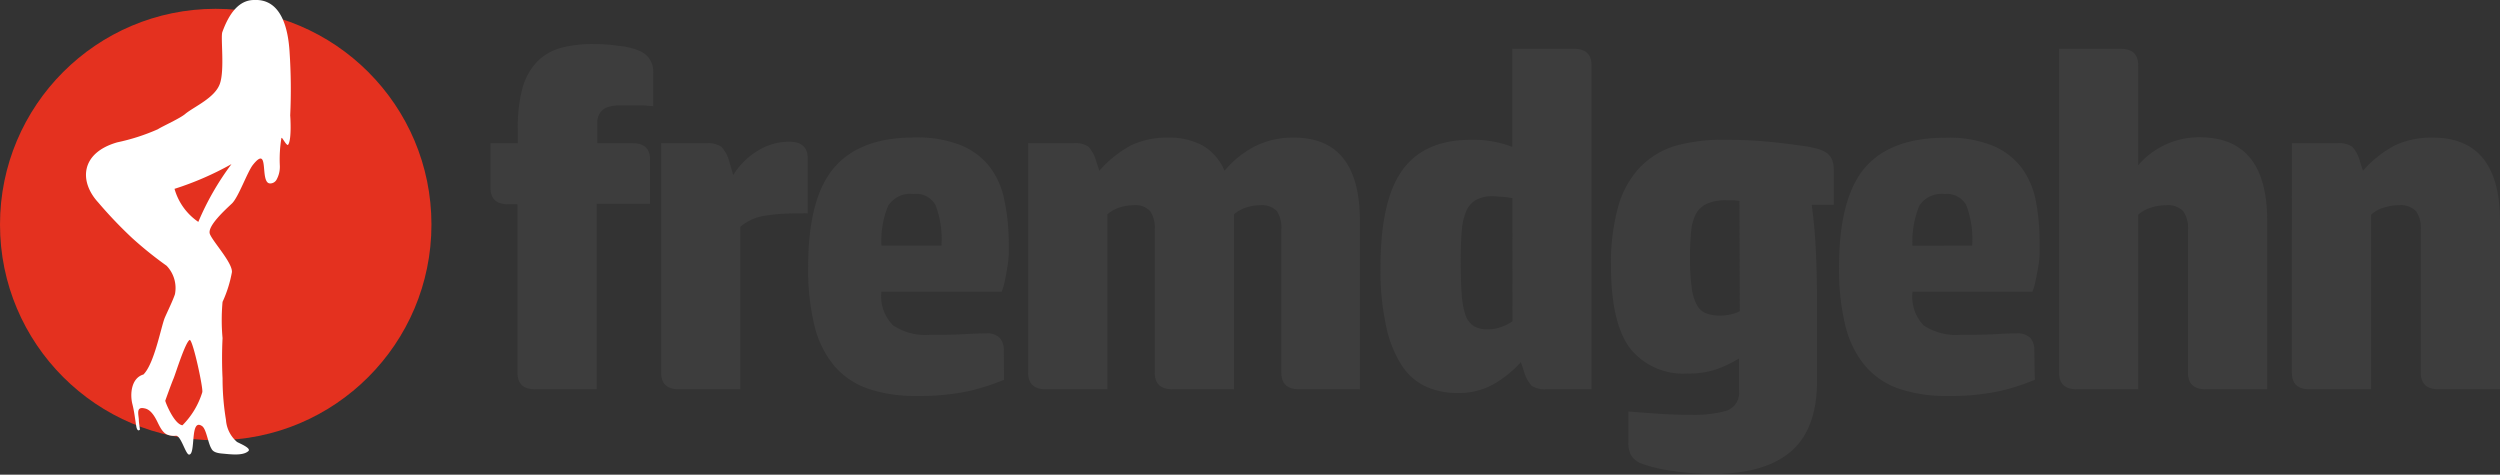
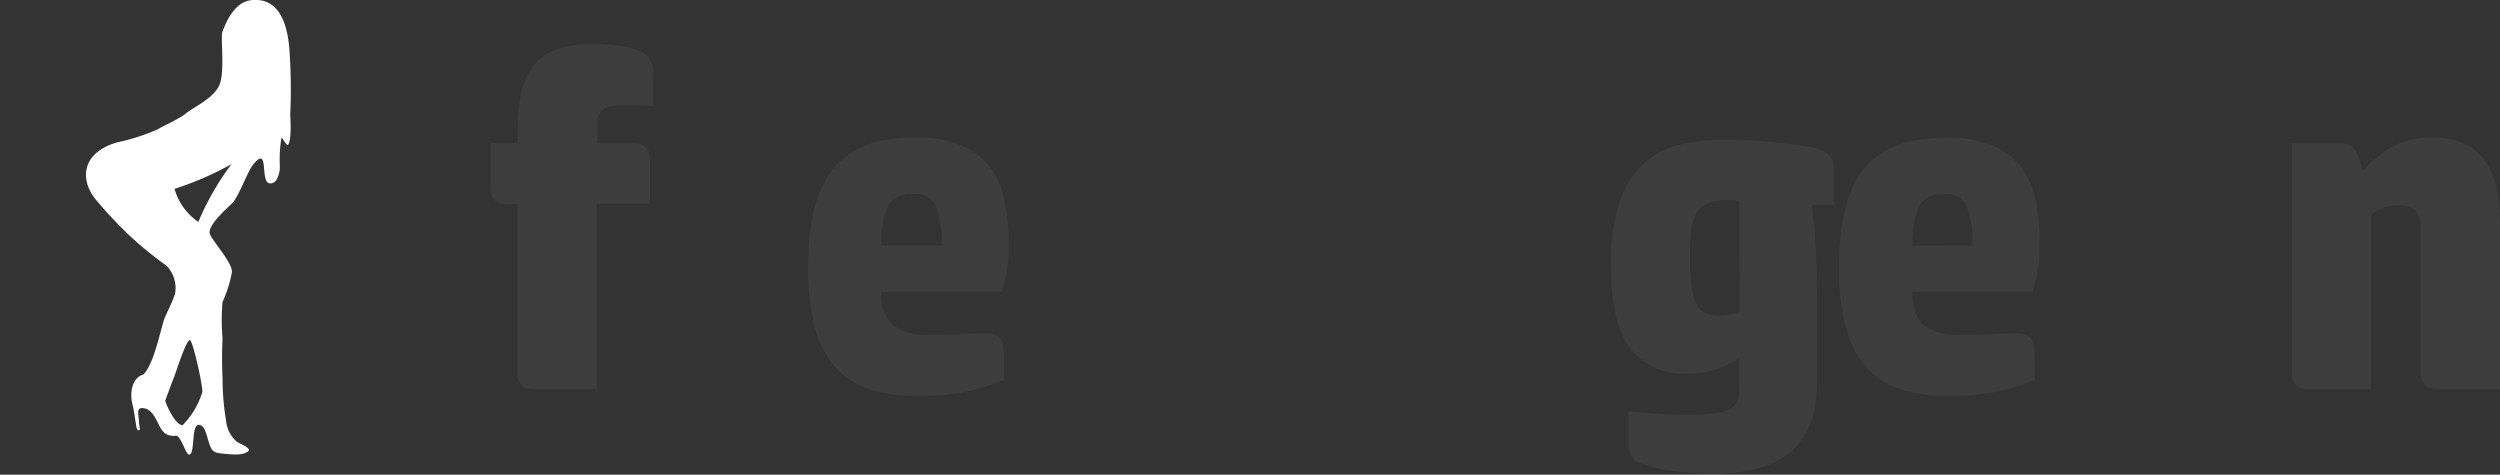
<svg xmlns="http://www.w3.org/2000/svg" id="Ebene_1" data-name="Ebene 1" viewBox="0 0 226.91 43.08">
  <rect x="0" y="0" width="226.91" height="43.08" fill="#333333" stroke="none" />
  <defs>
    <style>.cls-1{fill:#3d3d3d;}.cls-2{fill:#e4311f;}.cls-3{fill:#fff;}</style>
  </defs>
  <title>fremdgehn-light</title>
  <path class="cls-1" d="M57.43,13C58.49,13,59,13.5,59,14.5v4H54.16V35.33h-5.6c-1.06,0-1.59-.5-1.59-1.51V18.54h-.86q-1.59,0-1.59-1.5V13H47V11.83A13.72,13.72,0,0,1,47.42,8a5.6,5.6,0,0,1,1.36-2.43A4.93,4.93,0,0,1,51,4.32,11.55,11.55,0,0,1,54,4a15.56,15.56,0,0,1,2.15.16A6.31,6.31,0,0,1,58,4.6a2,2,0,0,1,1.29,2V9.64l-.86-.07-.67,0c-.21,0-.43,0-.64,0h-.84a3.15,3.15,0,0,0-1.17.17,1.34,1.34,0,0,0-.64.49,1.69,1.69,0,0,0-.26.82c0,.33,0,.7,0,1.1V13Z" transform="translate(0 0)" />
-   <path class="cls-1" d="M71.63,12.86c1.12,0,1.68.51,1.68,1.51v5a3.78,3.78,0,0,0-.56,0h-.6a18,18,0,0,0-2.74.21,4.43,4.43,0,0,0-2.21,1V35.33H61.6c-1.06,0-1.59-.5-1.59-1.51V13h4.13a2.1,2.1,0,0,1,1.34.33,3.19,3.19,0,0,1,.73,1.39l.34,1.17a6.78,6.78,0,0,1,2.24-2.22A5.47,5.47,0,0,1,71.63,12.86Z" transform="translate(0 0)" />
  <path class="cls-1" d="M91.13,34.47a20.69,20.69,0,0,1-3.08,1,21.35,21.35,0,0,1-4.84.47,13.32,13.32,0,0,1-4.39-.65,7.08,7.08,0,0,1-3.08-2.06,9,9,0,0,1-1.81-3.64,21.74,21.74,0,0,1-.58-5.36q0-6.24,2.35-9T83,12.48a10.66,10.66,0,0,1,4.28.73,6.37,6.37,0,0,1,2.6,2,7.38,7.38,0,0,1,1.29,3A19.4,19.4,0,0,1,91.56,22c0,.29,0,.64,0,1.07a9.77,9.77,0,0,1-.15,1.3c-.07.43-.15.83-.23,1.22a6.21,6.21,0,0,1-.26.88H80a3.73,3.73,0,0,0,1.06,3.06,5.25,5.25,0,0,0,3.33.86q2.11,0,3.21-.06c.73-.05,1.37-.07,1.91-.07a1.58,1.58,0,0,1,1.23.41,1.66,1.66,0,0,1,.37,1.14ZM85.45,22.29a8.62,8.62,0,0,0-.54-3.68,2,2,0,0,0-2-1,2.37,2.37,0,0,0-2.3,1.07A8.46,8.46,0,0,0,80,22.29Z" transform="translate(0 0)" />
-   <path class="cls-1" d="M112,35.33h-5.59c-1.07,0-1.6-.5-1.6-1.51v-13a2.68,2.68,0,0,0-.41-1.65,1.8,1.8,0,0,0-1.52-.54,4.09,4.09,0,0,0-1.23.19,3.2,3.2,0,0,0-1.14.63V35.33h-5.6c-1.06,0-1.59-.5-1.59-1.51V13h4.13a2.07,2.07,0,0,1,1.36.33,3.33,3.33,0,0,1,.71,1.39l.26.78a10.23,10.23,0,0,1,2.92-2.33,7.69,7.69,0,0,1,3.32-.68,6.42,6.42,0,0,1,3.12.71,4.73,4.73,0,0,1,2,2.3,8.94,8.94,0,0,1,2.8-2.24,7.65,7.65,0,0,1,3.49-.77q6,0,6,7.57V35.33H117.9c-1.06,0-1.6-.5-1.6-1.51v-13a2.75,2.75,0,0,0-.4-1.65,1.84,1.84,0,0,0-1.53-.54,4.14,4.14,0,0,0-1.23.19,3.38,3.38,0,0,0-1.14.63Z" transform="translate(0 0)" />
-   <path class="cls-1" d="M132.27,35.67a6.8,6.8,0,0,1-2.84-.58,5.17,5.17,0,0,1-2.19-1.91,10.43,10.43,0,0,1-1.42-3.53,23.55,23.55,0,0,1-.52-5.38q0-6.1,2-8.85t6.26-2.73a9.65,9.65,0,0,1,2.28.22,8.23,8.23,0,0,1,1.42.43V4.43h5.6q1.59,0,1.59,1.5v29.4h-4.13A2.16,2.16,0,0,1,139,35a3.39,3.39,0,0,1-.71-1.4l-.25-.73a10,10,0,0,1-2.39,1.95A6.4,6.4,0,0,1,132.27,35.67Zm5-17.68a7.78,7.78,0,0,0-.9-.13c-.32,0-.59-.05-.82-.05a3.15,3.15,0,0,0-1.61.35,2.14,2.14,0,0,0-.88,1.05,6,6,0,0,0-.39,1.81c-.06.73-.09,1.6-.09,2.6q0,1.86.09,3.06a7.48,7.48,0,0,0,.34,1.91,1.94,1.94,0,0,0,.74,1,2.28,2.28,0,0,0,1.24.3,3.42,3.42,0,0,0,1.29-.22,4.18,4.18,0,0,0,1-.51Z" transform="translate(0 0)" />
  <path class="cls-1" d="M156.72,12.69c1.35,0,2.6.06,3.76.17s2.23.25,3.21.39a9.26,9.26,0,0,1,1.14.22,3.22,3.22,0,0,1,.86.34,1.47,1.47,0,0,1,.56.6,2.36,2.36,0,0,1,.19,1v3.18h-2c.2,1.52.33,3,.39,4.52s.09,2.88.09,4.17v7.32c0,2.93-.81,5.06-2.41,6.41s-3.95,2-7,2a25.69,25.69,0,0,1-3.79-.28,13.19,13.19,0,0,1-2.66-.63,1.91,1.91,0,0,1-1-.75,2.29,2.29,0,0,1-.26-1.18V37.35c1.09.09,2.1.16,3,.22s1.86.08,2.78.08a10.84,10.84,0,0,0,3.1-.36,1.73,1.73,0,0,0,1.16-1.87V32.53a10.27,10.27,0,0,1-2.09,1,7.65,7.65,0,0,1-2.56.37,6.15,6.15,0,0,1-5.25-2.3q-1.72-2.31-1.72-7.47a19.23,19.23,0,0,1,.64-5.34,8.61,8.61,0,0,1,1.94-3.55,7.48,7.48,0,0,1,3.25-2A15.91,15.91,0,0,1,156.72,12.69Zm1.16,5.55a5.18,5.18,0,0,0-.54-.06c-.21,0-.44,0-.67,0a4.15,4.15,0,0,0-1.72.3,2.16,2.16,0,0,0-1,.9,4.11,4.11,0,0,0-.45,1.59,22.49,22.49,0,0,0-.11,2.33,20.65,20.65,0,0,0,.15,2.78,4.46,4.46,0,0,0,.48,1.61,1.6,1.6,0,0,0,.84.75,3.52,3.52,0,0,0,1.25.2,4.21,4.21,0,0,0,1-.11,3.94,3.94,0,0,0,.8-.28Z" transform="translate(0 0)" />
  <path class="cls-1" d="M184.69,34.47a20.5,20.5,0,0,1-3.07,1,21.38,21.38,0,0,1-4.85.47,13.4,13.4,0,0,1-4.39-.65,7.05,7.05,0,0,1-3.07-2.06,9,9,0,0,1-1.81-3.64,21.27,21.27,0,0,1-.58-5.36q0-6.24,2.34-9c1.57-1.82,4-2.73,7.34-2.73a10.62,10.62,0,0,1,4.28.73,6.34,6.34,0,0,1,2.61,2,7.38,7.38,0,0,1,1.29,3,19.43,19.43,0,0,1,.34,3.77c0,.29,0,.64,0,1.07s-.08.86-.15,1.3-.15.83-.24,1.22a4.34,4.34,0,0,1-.26.88H173.59a3.77,3.77,0,0,0,1,3.06,5.3,5.3,0,0,0,3.34.86q2.1,0,3.21-.06c.73-.05,1.36-.07,1.91-.07a1.61,1.61,0,0,1,1.23.41,1.66,1.66,0,0,1,.36,1.14ZM179,22.29a8.62,8.62,0,0,0-.54-3.68,2,2,0,0,0-1.95-1,2.4,2.4,0,0,0-2.31,1.07,8.64,8.64,0,0,0-.62,3.62Z" transform="translate(0 0)" />
-   <path class="cls-1" d="M200.19,35.33c-1.07,0-1.6-.5-1.6-1.51v-13a2.6,2.6,0,0,0-.43-1.65,1.92,1.92,0,0,0-1.59-.54,4.54,4.54,0,0,0-1.33.21,3.17,3.17,0,0,0-1.17.65V35.33h-5.59c-1.06,0-1.59-.5-1.59-1.51V4.43h5.59q1.59,0,1.59,1.5V15a7.26,7.26,0,0,1,5.56-2.54q6.15,0,6.15,7.57V35.33Z" transform="translate(0 0)" />
  <path class="cls-1" d="M215.21,35.33h-5.6c-1.06,0-1.59-.5-1.59-1.51V13h4.13a2.09,2.09,0,0,1,1.36.33,3.33,3.33,0,0,1,.71,1.39l.25.78a10.18,10.18,0,0,1,2.95-2.33,7.9,7.9,0,0,1,3.38-.68q6.1,0,6.11,7.57V35.33h-5.59c-1.06,0-1.6-.5-1.6-1.51v-13a2.6,2.6,0,0,0-.43-1.65,1.92,1.92,0,0,0-1.59-.54,4.54,4.54,0,0,0-1.33.21,3,3,0,0,0-1.16.65Z" transform="translate(0 0)" />
-   <circle id="Oval" class="cls-2" cx="19.58" cy="20.38" r="19.58" />
  <path id="Shape" class="cls-3" d="M23.07,0c2.56-.12,3.09,2.81,3.21,4.67a51.37,51.37,0,0,1,.06,5.82c0-.13.17,2.28-.21,2.67-.2,0-.55-.81-.59-.62a11.94,11.94,0,0,0-.14,2.53,2.39,2.39,0,0,1-.28,1.2.66.66,0,0,1-.6.38c-1,0,0-3.64-1.57-1.68-.51.66-1.31,2.94-1.9,3.5s-2.27,2.07-2,2.77,2.06,2.61,2,3.46a11.15,11.15,0,0,1-.85,2.7,18.08,18.08,0,0,0,0,3.29c-.06,1.21-.06,2.43,0,3.64a22.86,22.86,0,0,0,.31,3.78,2.9,2.9,0,0,0,1,2c.21.13,1.4.59,1,.86-.52.43-1.7.25-2.32.2s-.88-.2-1-.45c-.32-.51-.46-1.82-.87-2.06-1.1-.72-.52,2.6-1.16,2.6-.31,0-.74-1.76-1.2-1.71a1.59,1.59,0,0,1-.75-.09c-.51-.19-.78-.9-1-1.32s-.57-1-1.12-1.08c-.73-.16-.53.51-.49,1,0,.31.07.62.1.93-.2.22-.3-.13-.32-.24-.12-.67-.18-1.35-.36-2.06-.23-.88-.13-2.37,1-2.7,1-1,1.6-4.35,1.94-5.16.23-.53.73-1.55.92-2.13a2.92,2.92,0,0,0-.76-2.58A34,34,0,0,1,12,21.61a39.42,39.42,0,0,1-3.09-3.24c-1.72-1.87-1.64-4.48,1.73-5.45a18.47,18.47,0,0,0,3.69-1.19c.41-.27,2.06-1,2.52-1.42.83-.66,2.64-1.43,3.1-2.69s.06-4.24.23-4.71C21,.65,22.05,0,23.07,0ZM21,14.9a27.77,27.77,0,0,1-5.16,2.24,5.4,5.4,0,0,0,2.16,3,24.83,24.83,0,0,1,3-5.23ZM15,36.37c0,.12.8,2.13,1.56,2.23a7.24,7.24,0,0,0,1.8-3c.1-.33-.82-4.62-1.13-4.75-.39.12-1.33,3.18-1.48,3.51C15.53,34.88,15,36.37,15,36.37Z" transform="translate(0 0)" />
</svg>